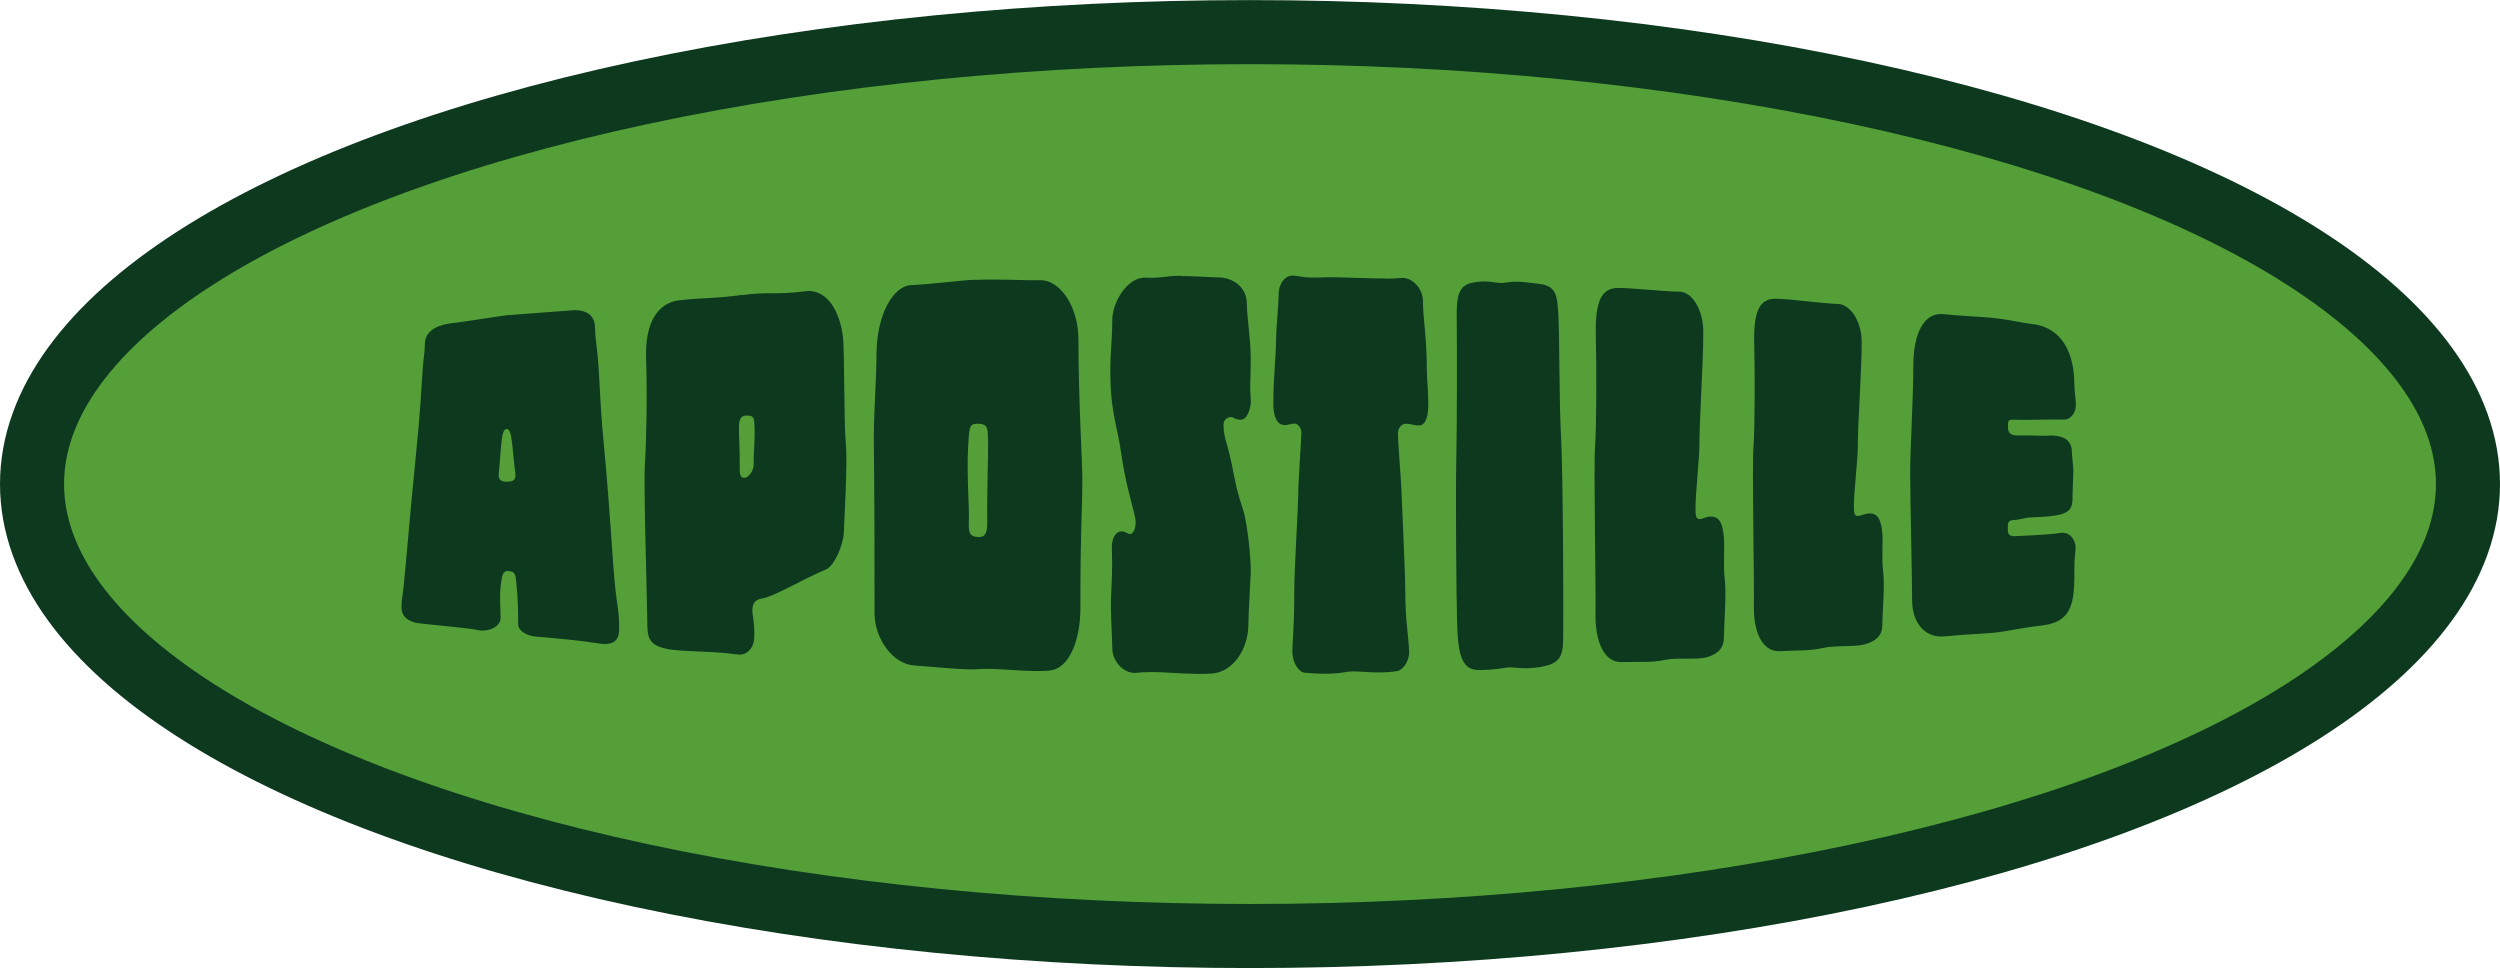
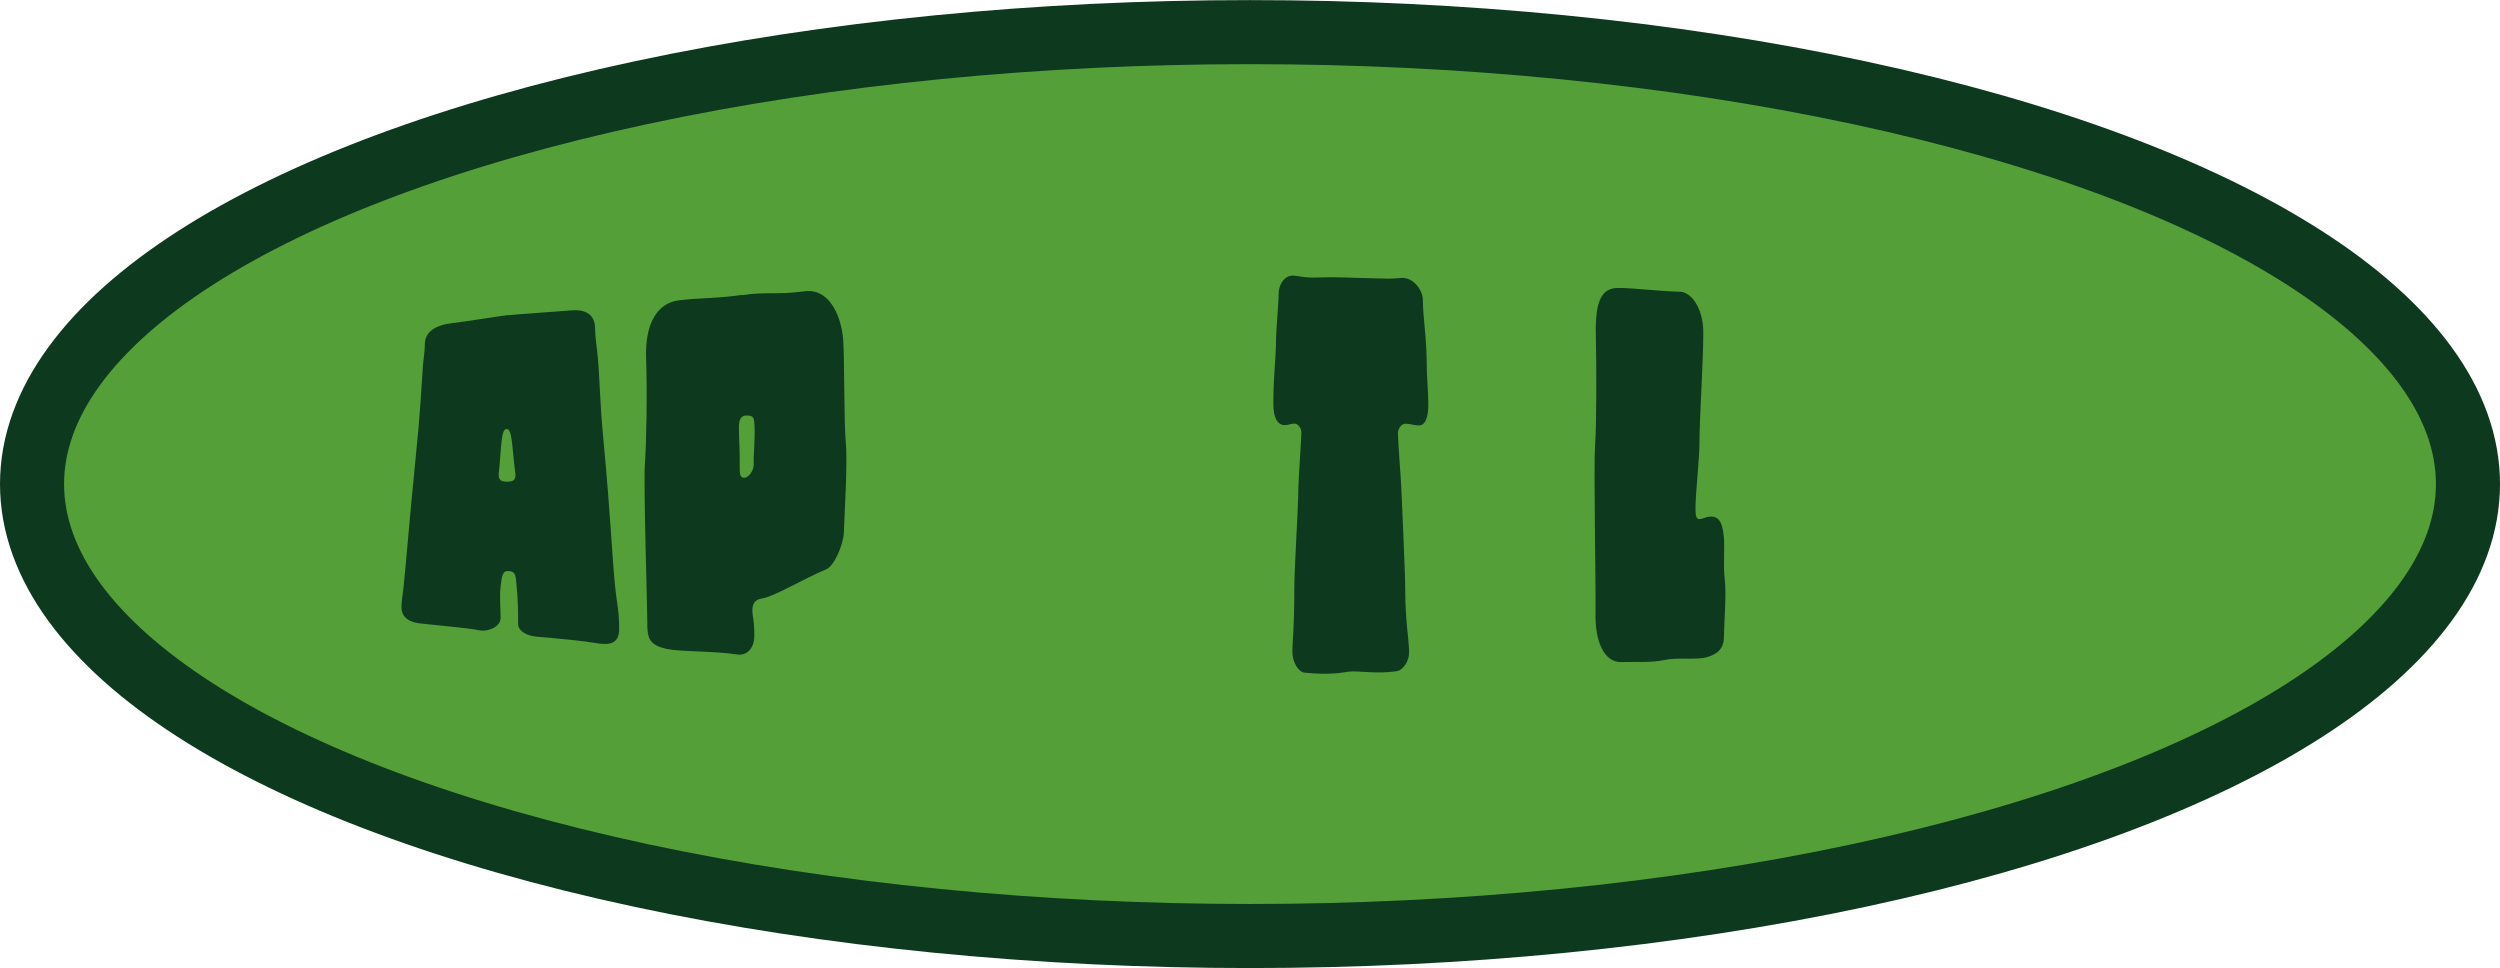
<svg xmlns="http://www.w3.org/2000/svg" id="b" width="58.91mm" height="22.81mm" viewBox="0 0 167 64.65">
  <g id="c">
    <ellipse cx="83.5" cy="32.33" rx="81.36" ry="30.19" fill="#559f39" stroke="#0d391f" stroke-miterlimit="10" stroke-width="4.28" />
    <path d="m33.97,21.05c.52-.06,3.63-.27,4.15-.32,1.04-.1,1.63.32,1.63,1.18,0,.6.11,1.15.18,1.93.13,1.34.13,2.97.39,5.66.49,5.24.57,7.75.78,9.78.13,1.21.26,1.53.26,2.73,0,1.06-.73,1.08-1.56.94-.78-.14-2.47-.3-3.89-.42-.78-.05-1.3-.42-1.3-.85,0-.71,0-1.71-.13-2.85-.05-.54-.13-.66-.52-.69-.39-.03-.44.34-.52,1.03-.08.75,0,1.4,0,2.11,0,.56-.78.93-1.43.82-.52-.14-3.21-.37-4.02-.47-.65-.08-1.17-.41-1.17-1.05,0-.52.05-.59.13-1.29.18-1.73.41-4.66.78-8.34.39-3.82.41-5.03.52-6.49.05-.67.13-.94.13-1.47,0-.79.65-1.27,1.81-1.41.91-.1,2.98-.45,3.76-.54Zm-.65,10.53c-.05.45.13.59.52.59.52,0,.65-.14.57-.68-.21-1.59-.18-2.86-.57-2.84-.39.01-.34,1.28-.52,2.93Z" fill="#0d391f" stroke-width="0" />
    <path d="m49.58,19.71c1.61-.25,2.24,0,4.19-.26,1.56-.2,2.39,1.51,2.55,3.16.1,1.19.05,5.64.18,6.97.13,1.33-.1,4.99-.13,5.98-.03.83-.65,2.24-1.17,2.46-1.56.65-3.51,1.84-4.29,1.95-.55.07-.65.45-.65.8,0,.45.13.52.13,1.74,0,.64-.39,1.32-1.17,1.2-1.56-.24-3.77-.17-4.68-.37-1.25-.26-1.3-.82-1.3-1.8,0-.99-.26-9.23-.16-10.57.1-1.38.16-4.69.08-7.05-.08-2.29.73-3.67,2.16-3.86,1.43-.18,2.6-.12,4.26-.37Zm-.16,11.4c-.03.64.05.8.31.8.26,0,.65-.48.62-.96-.03-.48.1-1.61.05-2.57-.03-.45-.03-.64-.55-.63-.39,0-.49.33-.49.81,0,.8.08,1.76.05,2.56Z" fill="#0d391f" stroke-width="0" />
-     <path d="m65.14,18.69c1.74-.07,3.38.05,4.3.02,1.43-.04,2.6,1.85,2.6,3.95,0,4.02.26,8.21.26,9.26,0,2.62-.13,2.79-.13,8.73,0,1.92-.65,4.01-2.08,4.14-1.56.13-3.54-.21-4.82-.09-.78.07-3.54-.22-4.17-.25-1.48-.08-2.68-1.82-2.68-3.49,0-9.86-.05-10.52-.05-11.73,0-1.68.18-4.03.18-5.54,0-2.68,1.12-4.58,2.29-4.65,1.69-.08,3.23-.32,4.3-.36Zm.26,17.18c.52,0,.55-.51.55-1.03-.03-1.89.08-4.65.05-5.41-.03-.76.05-1.14-.73-1.13-.55,0-.52.31-.6,1.55-.1,1.89.08,3.78.05,4.98-.03.72.03,1.03.68,1.04Z" fill="#0d391f" stroke-width="0" />
-     <path d="m78.86,18.43c.78,0,2.08.09,2.48.09,1.07,0,1.95.7,1.95,1.76,0,.88.26,2.4.26,3.63,0,1.41-.08,1.83,0,2.75.05.6-.26,1.38-.65,1.37-.39,0-.52-.18-.65-.18-.26,0-.52.18-.52.53,0,.53.1.88.26,1.41.52,1.94.39,2.29,1.04,4.23.29.85.55,3.35.52,4.23-.03.85-.16,2.82-.16,3.53-.03,1.59-1.02,3.11-2.45,3.21-.52.03-1.41.03-2.66-.05-1.12-.08-1.77-.06-2.42,0-.78.06-1.56-.76-1.56-1.64,0-.81-.13-2.25-.08-3.51.05-1.05.1-1.93.05-3.15-.03-.63.24-1.15.65-1.15.29,0,.42.18.55.18.26,0,.39-.42.39-.77,0-.35-.13-.74-.39-1.76-.52-2.04-.55-2.98-.78-4.04-.47-2.1-.52-2.98-.52-4.56,0-.87.13-2,.13-3.16,0-1.23,1.04-2.89,2.21-2.84.91.06,1.43-.12,2.34-.13Z" fill="#0d391f" stroke-width="0" />
    <path d="m86.94,28.93c0-.32-.21-.64-.47-.64-.26,0-.39.1-.65.1-.52,0-.76-.57-.76-1.41,0-1.94.18-3.1.18-4.34,0-.53.18-2.54.18-3.07,0-.53.36-1.23,1.04-1.16.65.08.81.15,1.56.12,1.25-.05,1.95.02,3.91.06.28,0,.56.01.83.02.24,0,.47-.02.86-.05.78-.05,1.43.8,1.43,1.5,0,1.22.26,2.41.26,4.53,0,.7.1,1.39.1,2.47,0,.52-.1,1.36-.62,1.35-.39,0-.52-.11-.91-.11-.26,0-.49.31-.5.63,0,.52.21,3.11.23,3.67.03.88.26,5.58.26,6.81,0,2.09.26,3.38.26,4.18,0,.52-.36,1.16-.83,1.24-1.38.21-2.55-.05-3.2.03-.52.08-1.3.23-2.94.07-.42-.03-.83-.7-.83-1.4,0-.71.13-1.41.13-4.23,0-1.23.26-5.46.26-6.17,0-1.06.21-3.7.21-4.23Z" fill="#0d391f" stroke-width="0" />
-     <path d="m100.64,18.87c.65-.14,1.43,0,2.21.09,1.17.15,1.17.87,1.25,2.09.08,1.36.05,5.94.18,8.14.13,2.21.18,12.64.13,13.79-.05,1.15-.55,1.38-1.46,1.56-1.28.23-1.82-.06-2.45.07-.49.09-1.38.16-1.82.14-1.17-.06-1.3-1.41-1.35-3.31-.05-1.76-.1-8.49-.05-10.71.05-2.29.05-7.27.03-9.56-.03-1.94.34-2.28,1.64-2.37.65-.05,1.2.18,1.69.06Z" fill="#0d391f" stroke-width="0" />
-     <path d="m112.22,19.48c.78.02,1.56,1.15,1.56,2.7,0,2.17-.26,5.67-.26,7.62,0,.71-.26,3.28-.26,4.06,0,.49,0,.81.26.81.26,0,.39-.17.78-.17.65,0,.78.63.86,1.43.05.64-.05,1.93.05,2.73.13.96-.05,3.09-.05,3.86,0,.77-.39,1.15-1.12,1.37-.73.21-1.95,0-2.86.19-.86.19-1.69.11-2.86.14-1.17.04-1.77-1.38-1.74-3.23.03-1.85-.13-9.78-.03-11.19.1-1.41.1-5.27.05-7.46-.05-2.29.42-3.1,1.46-3.11.88-.02,2.86.23,4.16.25Z" fill="#0d391f" stroke-width="0" />
-     <path d="m122.8,20.3c.78.04,1.56,1.11,1.56,2.55,0,2.02-.26,5.27-.26,7.08,0,.66-.26,3.05-.26,3.78,0,.45,0,.76.26.75.26,0,.39-.16.78-.17.65-.01.78.58.86,1.32.05.59-.05,1.79.05,2.53.13.88-.05,2.86-.05,3.58,0,.71-.39,1.08-1.12,1.3-.73.22-1.95.06-2.86.26-.86.2-1.69.15-2.86.21-1.17.06-1.77-1.26-1.74-3.01.03-1.75-.13-9.24-.03-10.58.1-1.33.1-4.98.05-7.05-.05-2.17.42-2.93,1.46-2.9.88,0,2.86.3,4.16.35Z" fill="#0d391f" stroke-width="0" />
-     <path d="m133.15,21.23c1.24.14,1.76.31,2.67.42,1.3.16,2.75,1.13,2.75,4.11,0,.39.1.92.1,1.31,0,.52-.39.97-.78.95-.52-.03-2.36.05-3.37.01-.39-.02-.39.09-.39.48,0,.36.13.58.65.57,1.27-.01,1.56.05,2.12.01.62-.03,1.5.13,1.5,1.07,0,.31.1.94.1,1.25,0,.31-.05,1.15-.05,1.59,0,1.12-.05,1.46-2.64,1.55-.65.02-.78.16-1.3.18-.39.02-.39.23-.39.53,0,.33,0,.58.52.55,1.94-.09,2.46-.14,3.03-.22.62-.08.98.5.98.97,0,.39-.08.66-.08,1.18,0,2.21.05,3.76-2.12,4.03-1.76.21-2.18.37-3.14.48-.8.09-1.92.1-3.35.25-1.48.16-2.23-1.03-2.23-2.41,0-1.34-.13-6.93-.13-8.55,0-1.61.21-4.92.21-7.11,0-2.2.73-3.59,2.02-3.45,1.04.11,2.8.19,3.29.25Z" fill="#0d391f" stroke-width="0" />
+     <path d="m112.22,19.48c.78.02,1.56,1.15,1.56,2.7,0,2.17-.26,5.67-.26,7.62,0,.71-.26,3.28-.26,4.06,0,.49,0,.81.26.81.26,0,.39-.17.78-.17.65,0,.78.63.86,1.43.05.64-.05,1.93.05,2.73.13.96-.05,3.09-.05,3.86,0,.77-.39,1.15-1.12,1.37-.73.21-1.95,0-2.86.19-.86.19-1.69.11-2.86.14-1.17.04-1.77-1.38-1.74-3.23.03-1.85-.13-9.78-.03-11.19.1-1.41.1-5.27.05-7.46-.05-2.29.42-3.1,1.46-3.11.88-.02,2.86.23,4.16.25" fill="#0d391f" stroke-width="0" />
  </g>
</svg>